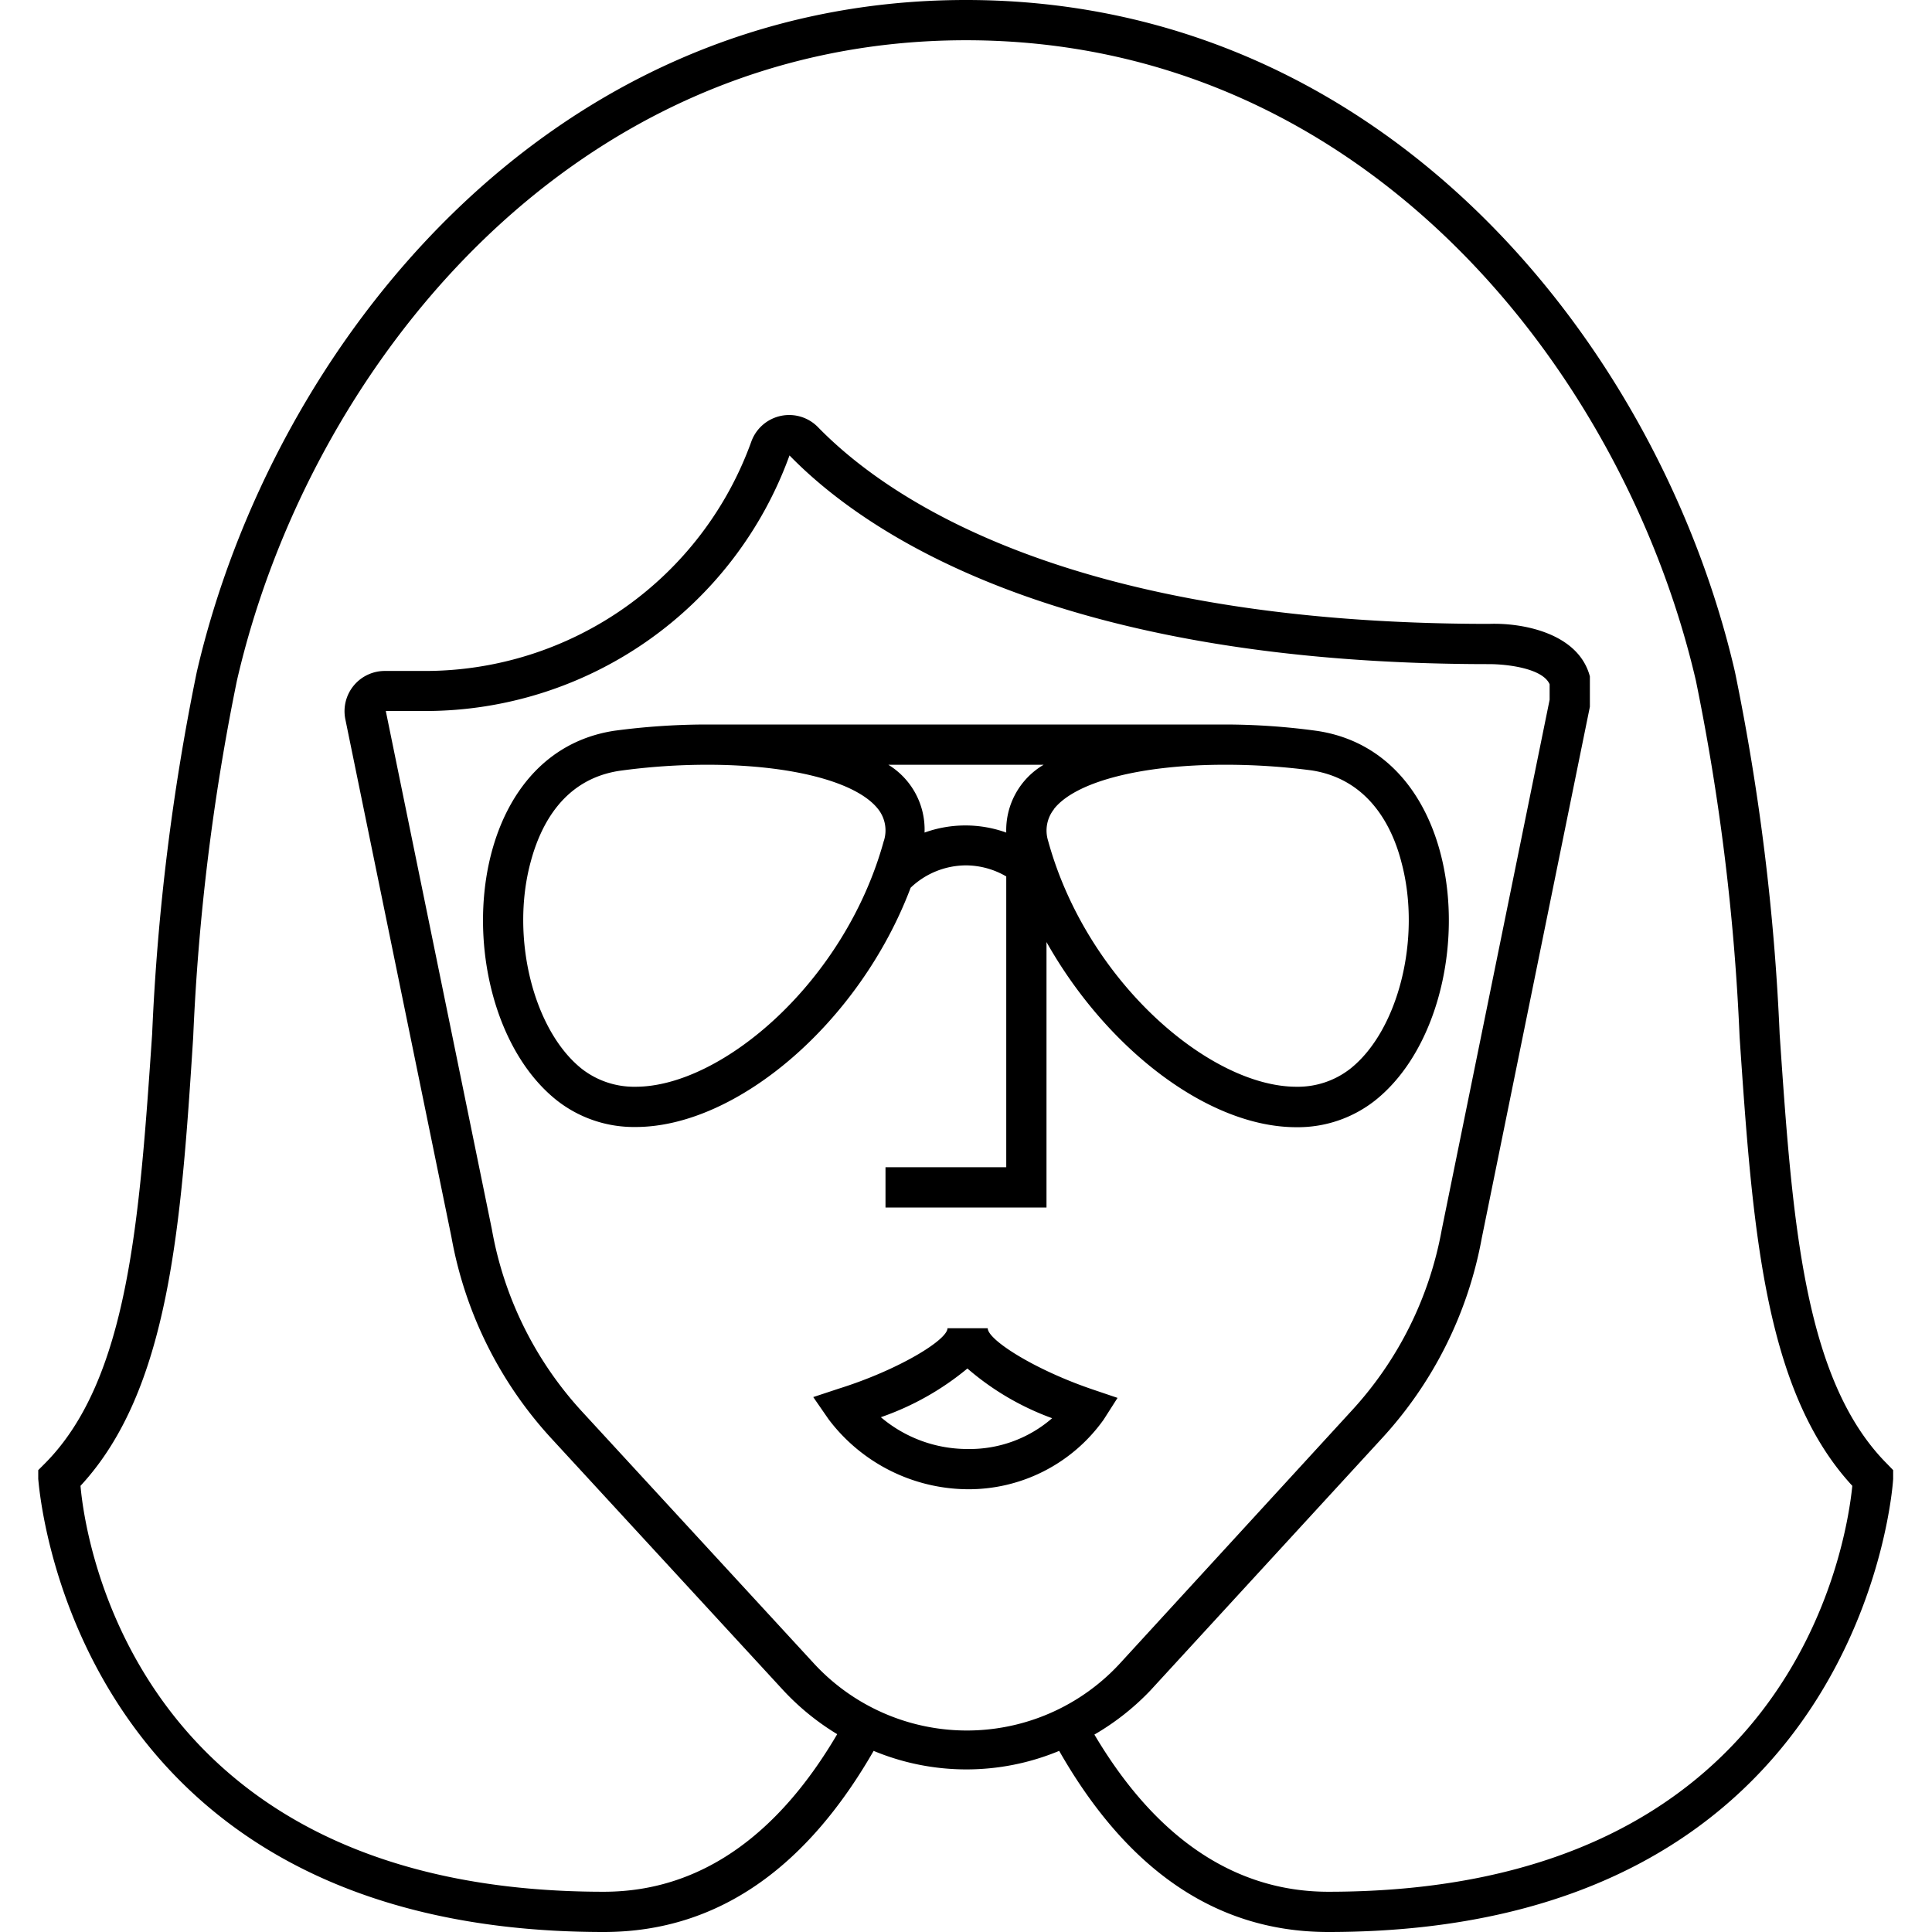
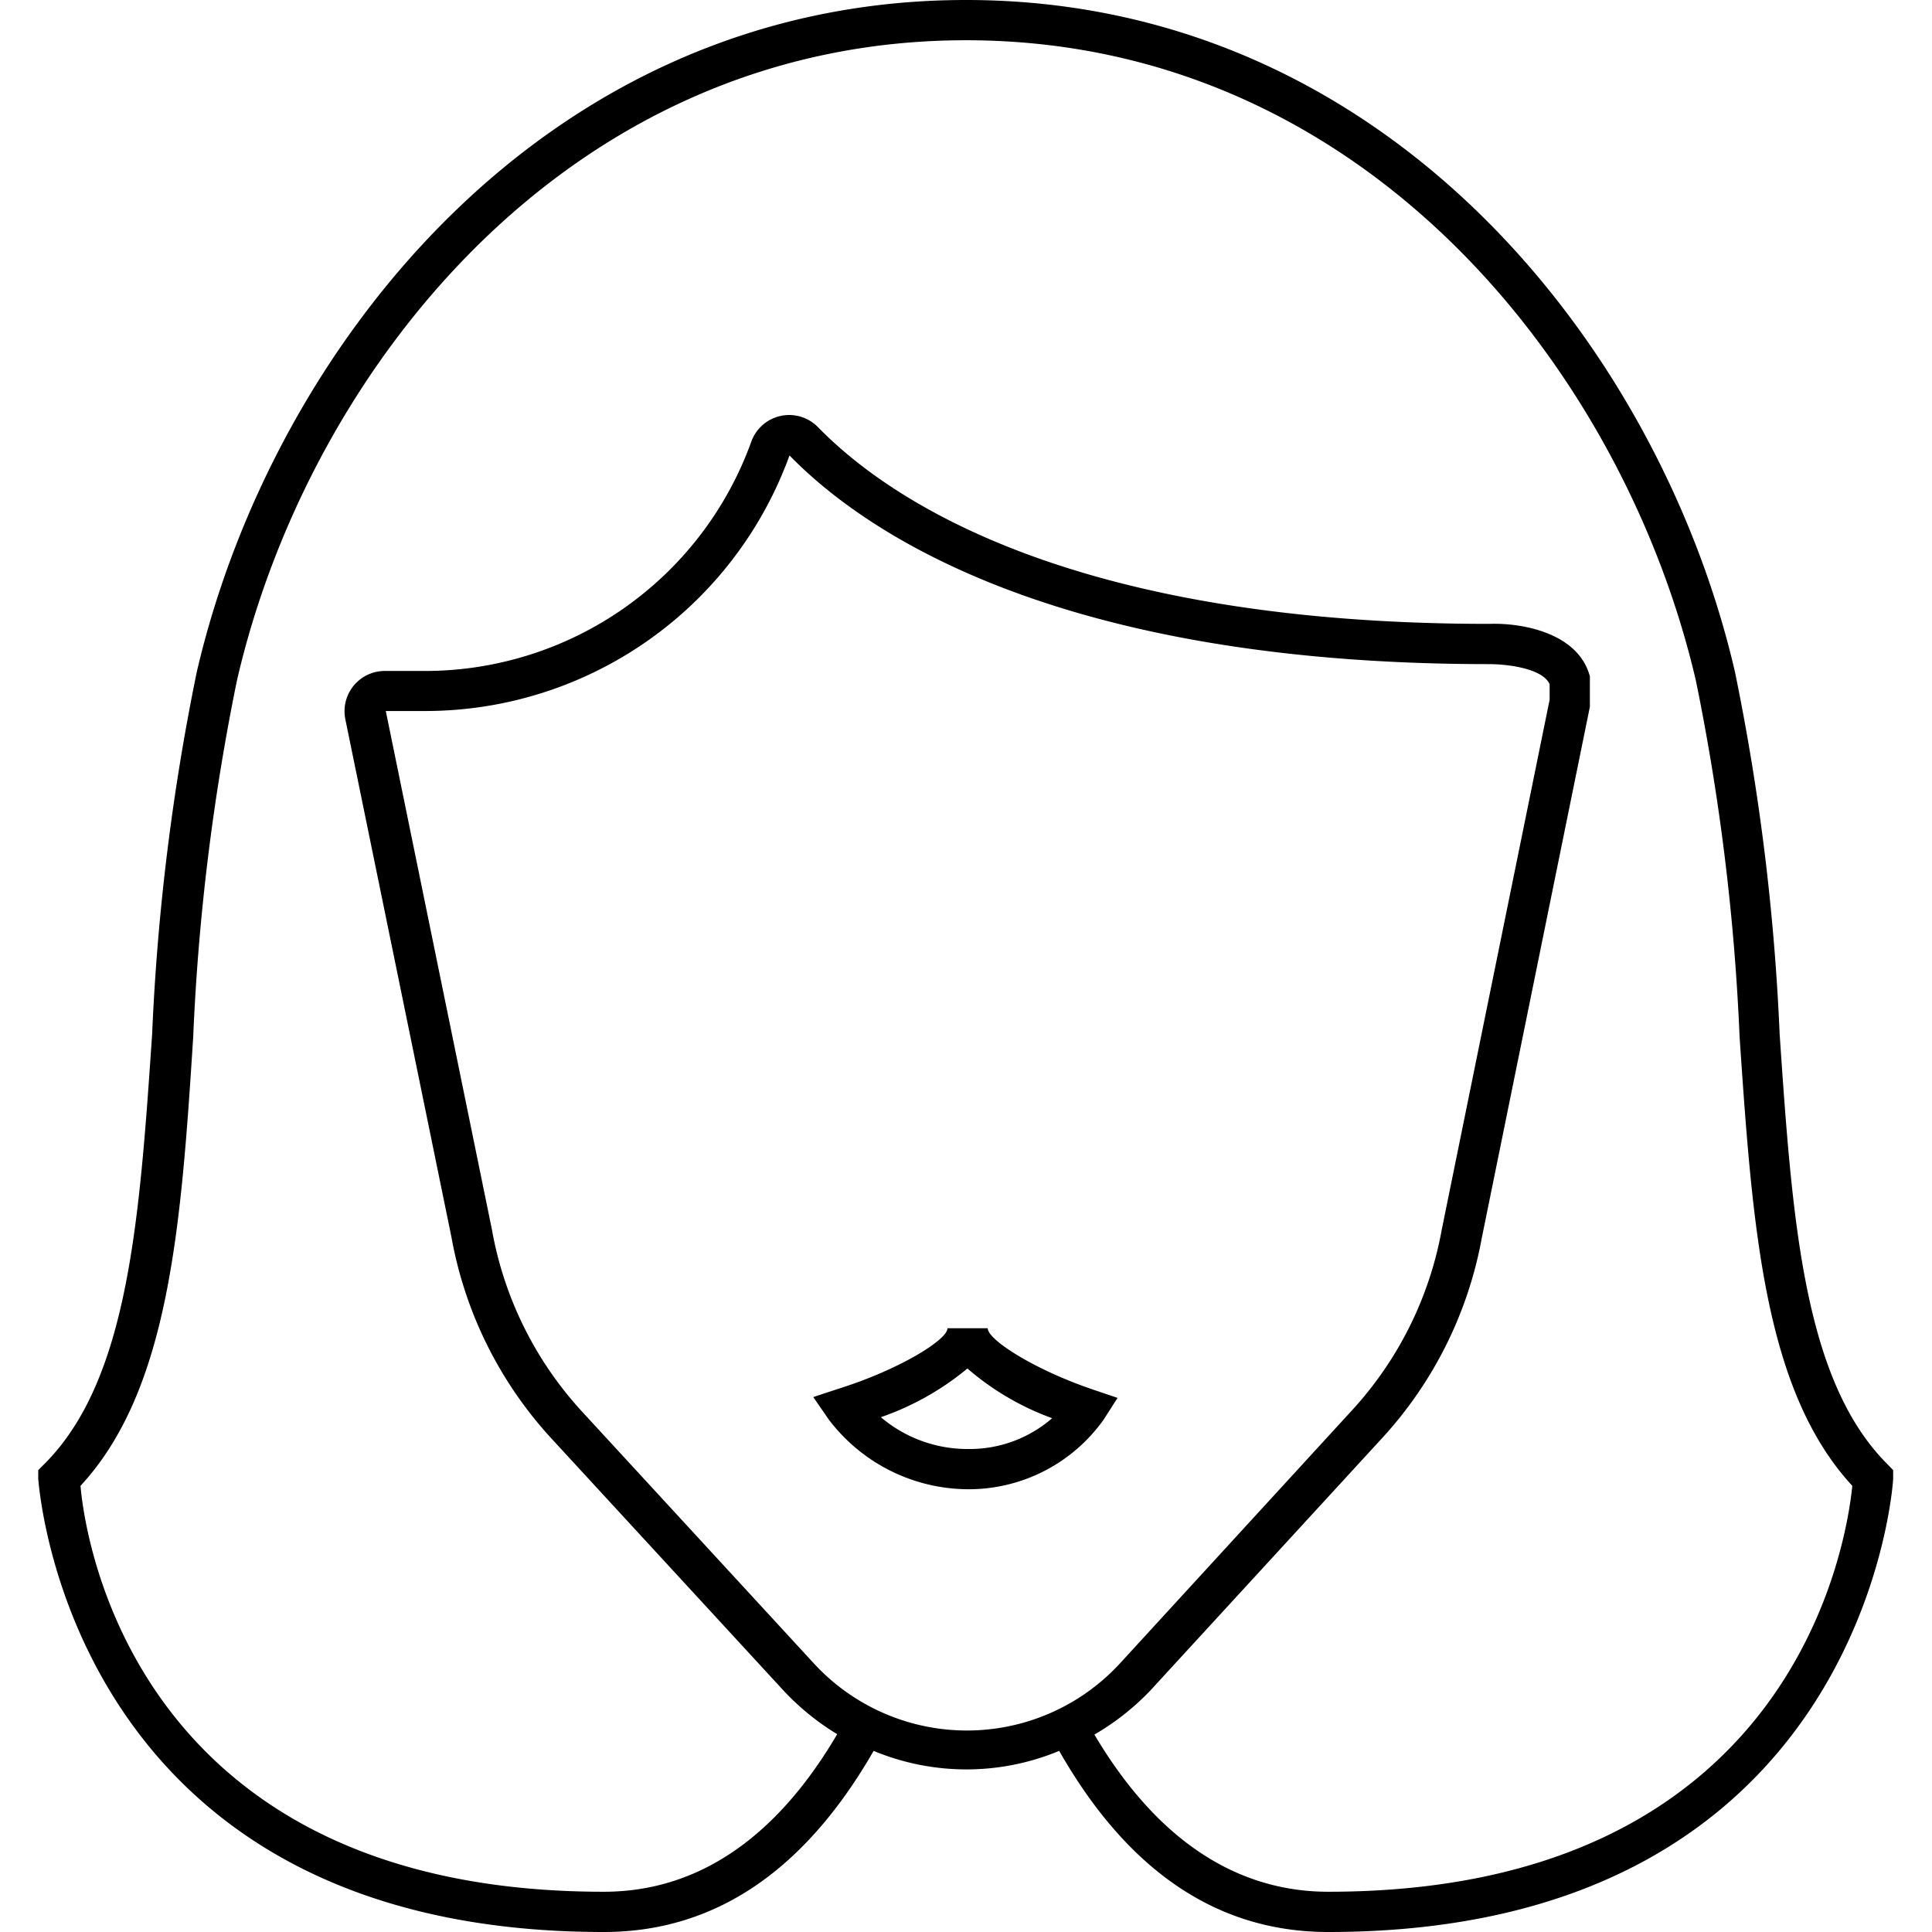
<svg xmlns="http://www.w3.org/2000/svg" id="espanso" viewBox="0 0 96 96">
  <title>112-big_1</title>
  <path d="M93.78,72.75c-4.17-4.17-4.72-12.14-5.35-21.36a113.35,113.35,0,0,0-2.22-18C82.49,17.3,68.94,0,48,0S13.51,17.3,9.78,33.38a113.35,113.35,0,0,0-2.22,18c-.63,9.22-1.17,17.18-5.35,21.36l-.31.31,0,.44C1.94,73.73,3.36,96,30,96c5.9,0,10.23-3.47,13.41-9a12,12,0,0,0,9.22,0C55.79,92.54,60.11,96,66,96c26.64,0,28.06-22.29,28.07-22.51l0-.44ZM40.4,82.61,28.93,70.15a18,18,0,0,1-4.49-9.07L19.17,35.33h2A19.26,19.26,0,0,0,39.23,22.63C43,26.5,52.55,33,74,33c.86,0,2.65.2,3,1,0,.26,0,.51,0,.77L71.64,61.1a18,18,0,0,1-4.48,9L55.69,82.61a10.34,10.34,0,0,1-15.29,0ZM66,94c-3.82,0-8.07-1.82-11.62-7.81A12.5,12.5,0,0,0,57.16,84L68.63,71.51a20,20,0,0,0,5-10L79,35.12l0-.2c0-.37,0-.74,0-1.11l0-.2c-.58-2.19-3.43-2.67-5-2.61-20.72,0-29.79-6.12-33.35-9.77a2,2,0,0,0-3.32.72A17.24,17.24,0,0,1,21.16,33.34h-2a2,2,0,0,0-2,2.4l5.27,25.72a20,20,0,0,0,5,10.05L38.93,84a12.49,12.49,0,0,0,2.67,2.17C38.8,90.94,35,94,30,94,7,94,4.26,76.84,4,73.83c4.41-4.76,5-12.9,5.6-22.3a111.9,111.9,0,0,1,2.17-17.7C15.29,18.5,28.15,2,48,2S80.71,18.5,84.27,33.83a111.9,111.9,0,0,1,2.17,17.7c.64,9.39,1.2,17.54,5.6,22.3C91.74,76.84,89,94,66,94Z" />
  <path d="M49.08,66h-2c0,.58-2.43,2.07-5.4,3l-1.27.42.76,1.1A8.73,8.73,0,0,0,48.08,74a8.23,8.23,0,0,0,6.76-3.46l.69-1.08-1.21-.41C51.42,68.07,49.08,66.58,49.08,66Zm-1,6a6.64,6.64,0,0,1-4.31-1.58A13.81,13.81,0,0,0,48.07,68a13.46,13.46,0,0,0,4.21,2.47A6.24,6.24,0,0,1,48.08,72Z" />
-   <path d="M48,43a4,4,0,0,1,2,.55V58H44v2h8V46.81c3,5.33,8.06,9.2,12.41,9.2a6.2,6.2,0,0,0,3.92-1.33c5.4-4.3,5.14-17.14-2.87-18.36A33.78,33.78,0,0,0,60.86,36H35a35,35,0,0,0-4.47.31c-8,1.22-8.27,14.06-2.87,18.36A6.2,6.2,0,0,0,31.58,56c5.06,0,11.15-5.22,13.67-11.89A4,4,0,0,1,48,43Zm4.37-2.8c1.07-1.36,4.33-2.2,8.49-2.2a32.72,32.72,0,0,1,4.31.28c2.8.43,4,2.73,4.47,4.58,1,3.74-.15,8.34-2.54,10.24a4.23,4.23,0,0,1-2.68.9C60.13,54,54,48.78,52.08,41.78A1.71,1.71,0,0,1,52.37,40.21Zm-8.45,1.57C42,48.78,35.87,54,31.58,54a4.23,4.23,0,0,1-2.67-.89c-2.4-1.91-3.55-6.51-2.55-10.25C26.85,41,28,38.72,30.79,38.3A32.1,32.1,0,0,1,35.14,38c4.16,0,7.42.84,8.49,2.2A1.71,1.71,0,0,1,43.92,41.78ZM44.14,38h7.72A3.77,3.77,0,0,0,50,41.37a6,6,0,0,0-4.06,0A3.77,3.77,0,0,0,44.14,38Z" />
</svg>